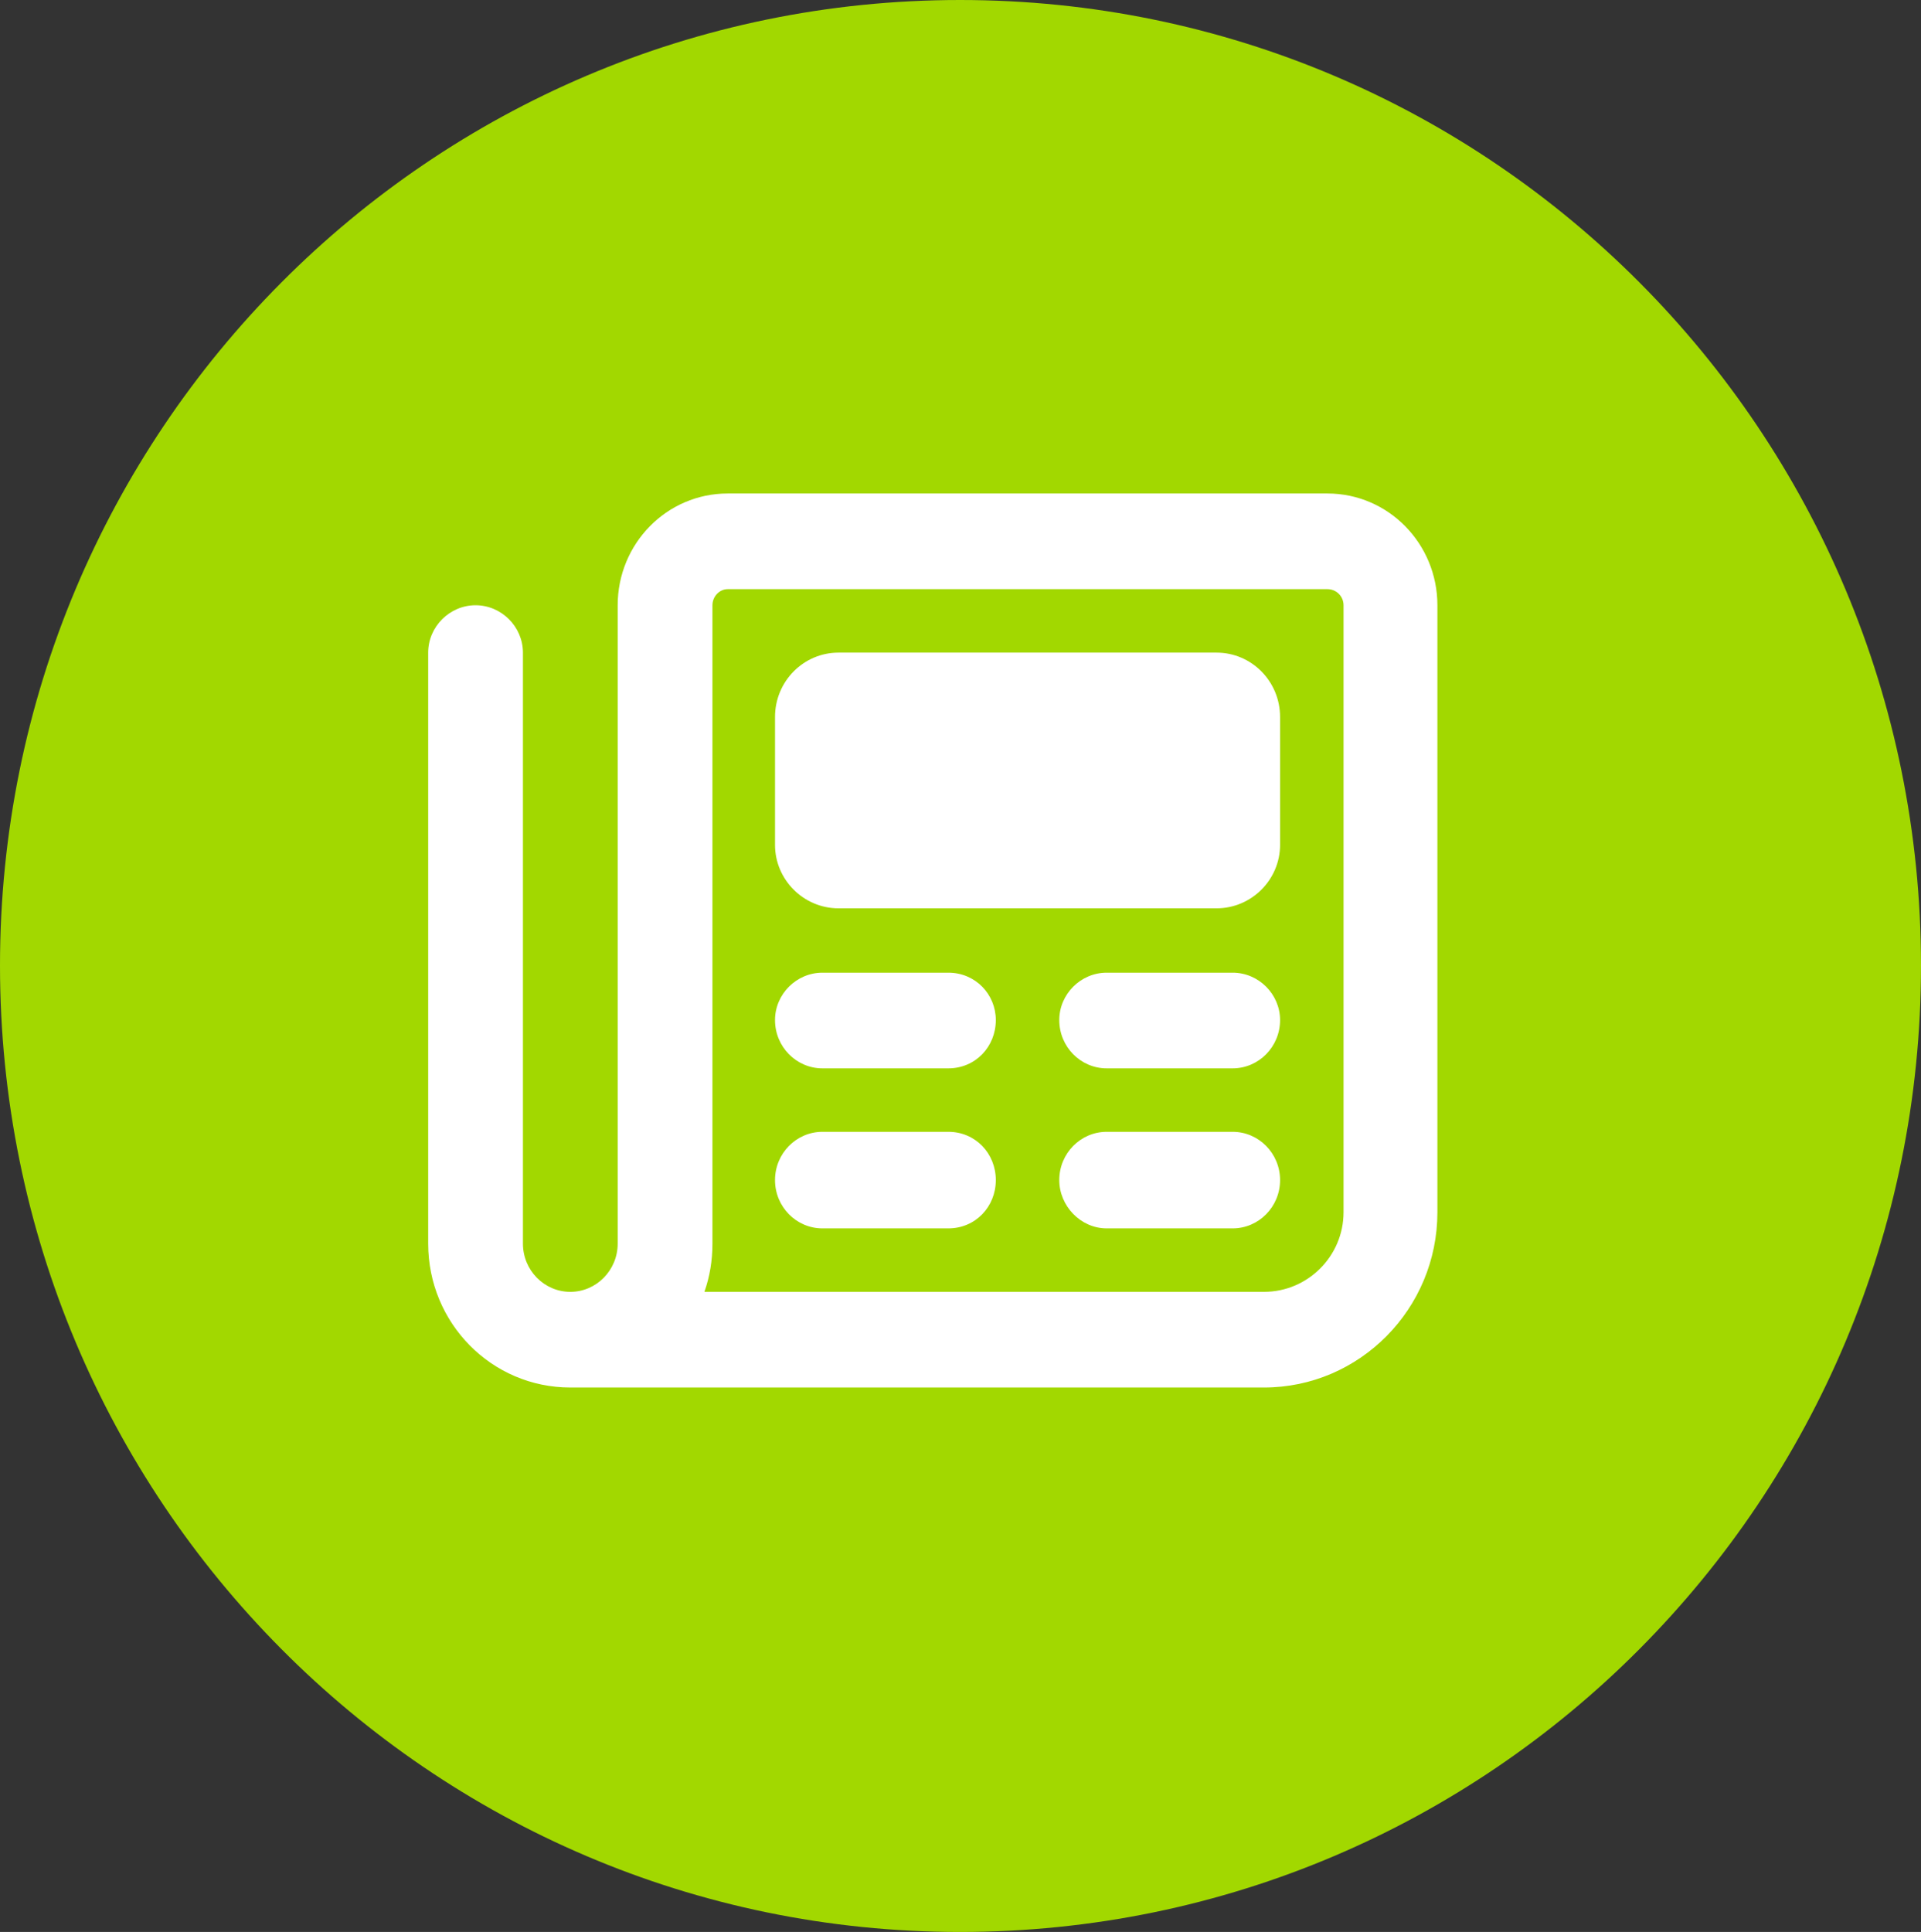
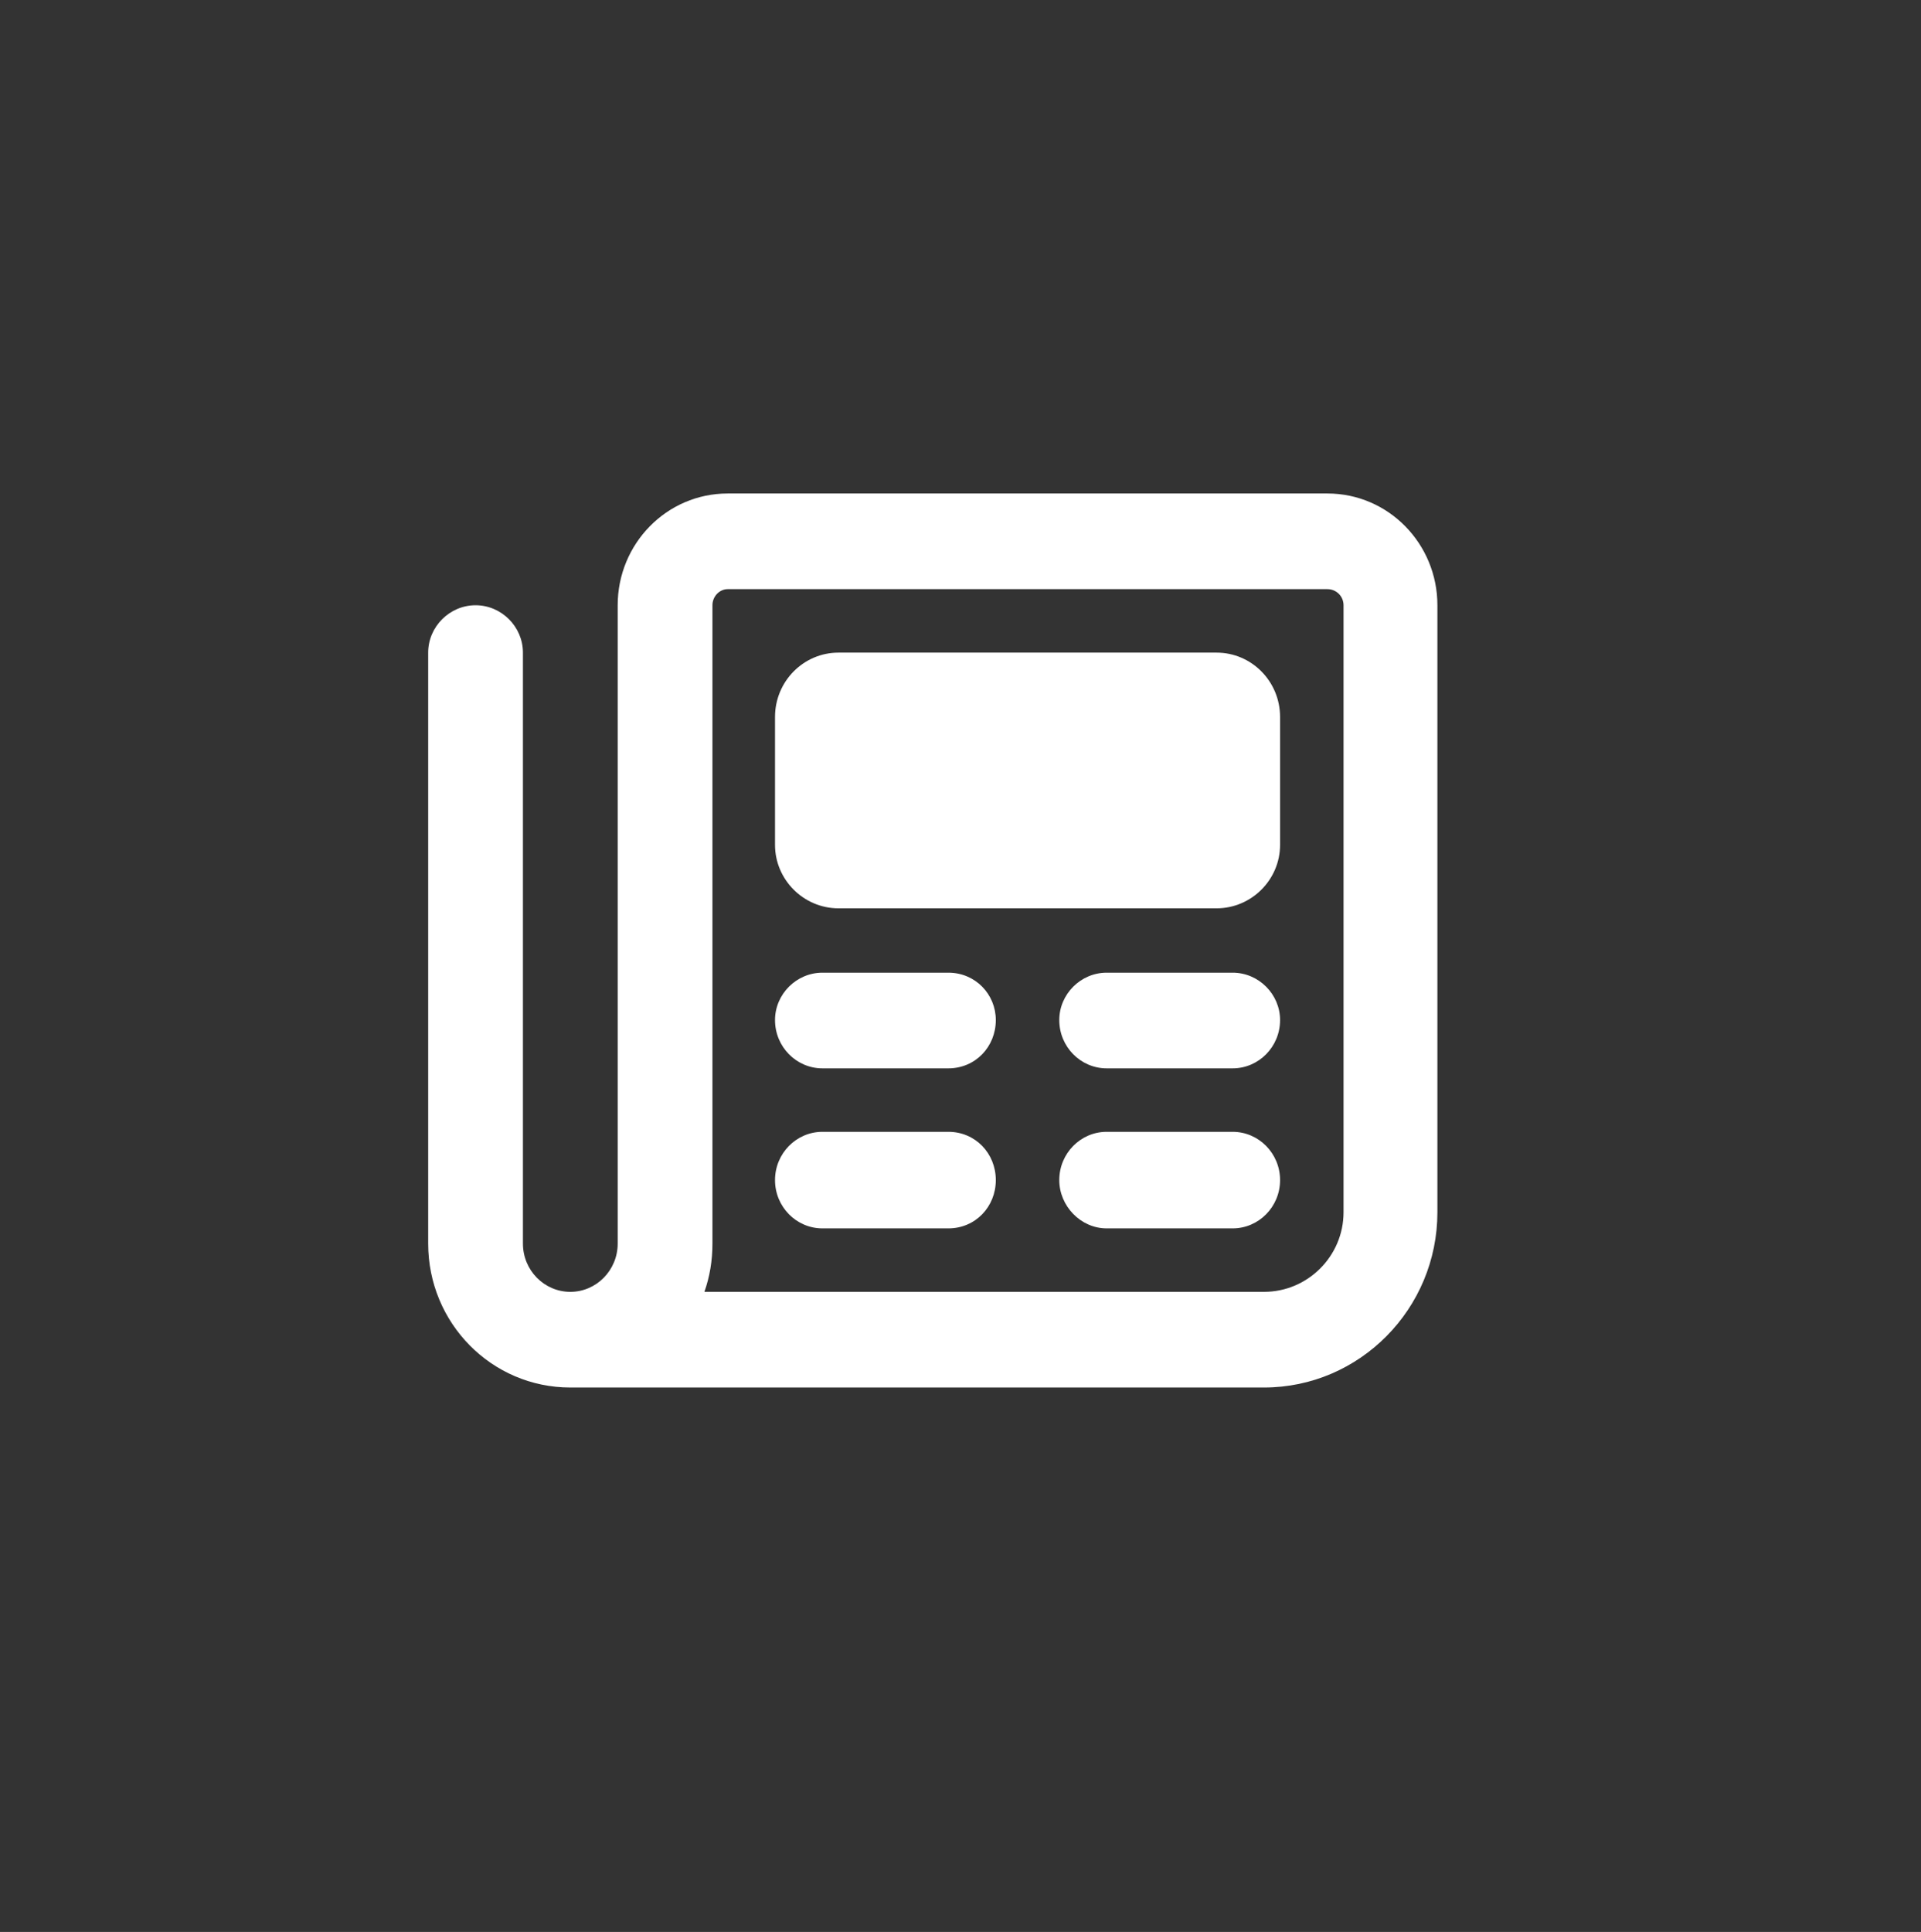
<svg xmlns="http://www.w3.org/2000/svg" version="1.1" baseProfile="tiny" id="Layer_1" x="0px" y="0px" width="21.49px" height="21.61px" viewBox="0 0 21.49 21.61" xml:space="preserve">
  <rect x="0" y="0" width="21.49" height="21.61" fill="#333333" stroke="none" />
-   <path fill="#A2D800" d="M10.74,0c5.94,0,10.75,4.83,10.75,10.8c0,5.97-4.81,10.81-10.75,10.81C4.81,21.61,0,16.77,0,10.8  C0,4.83,4.81,0,10.74,0z" />
  <path fill-rule="evenodd" fill="#FFFFFF" d="M13.61,7.3H9.38c-0.39,0-0.71,0.32-0.71,0.72v1.43c0,0.39,0.32,0.71,0.71,0.71h4.23  c0.39,0,0.71-0.32,0.71-0.71V8.02C14.32,7.62,14,7.3,13.61,7.3z M13.79,12.66h-1.41c-0.29,0-0.53,0.24-0.53,0.54  c0,0.29,0.24,0.54,0.53,0.54h1.41c0.29,0,0.53-0.24,0.53-0.54C14.32,12.9,14.08,12.66,13.79,12.66z M10.61,12.66H9.2  c-0.29,0-0.53,0.24-0.53,0.54c0,0.3,0.24,0.54,0.53,0.54h1.41c0.3,0,0.53-0.24,0.53-0.54C11.14,12.9,10.91,12.66,10.61,12.66z   M13.79,10.88h-1.41c-0.29,0-0.53,0.24-0.53,0.53c0,0.3,0.24,0.54,0.53,0.54h1.41c0.29,0,0.53-0.24,0.53-0.54  C14.32,11.12,14.08,10.88,13.79,10.88z M10.61,10.88H9.2c-0.29,0-0.53,0.24-0.53,0.53c0,0.3,0.24,0.54,0.53,0.54h1.41  c0.3,0,0.53-0.24,0.53-0.54C11.14,11.12,10.91,10.88,10.61,10.88z M15.03,13.56c0,0.49-0.4,0.89-0.89,0.89H7.88  c0.06-0.17,0.09-0.35,0.09-0.54V6.77c0-0.1,0.08-0.18,0.17-0.18h6.71c0.1,0,0.18,0.08,0.18,0.18V13.56z M14.85,5.52H8.14  c-0.68,0-1.23,0.56-1.23,1.25v7.14c0,0.3-0.24,0.54-0.53,0.54s-0.53-0.24-0.53-0.54V7.3c0-0.29-0.24-0.53-0.53-0.53  S4.79,7.01,4.79,7.3v6.61c0,0.89,0.71,1.61,1.59,1.61h7.76c1.07,0,1.94-0.88,1.94-1.96V6.77C16.08,6.08,15.53,5.52,14.85,5.52z" />
</svg>